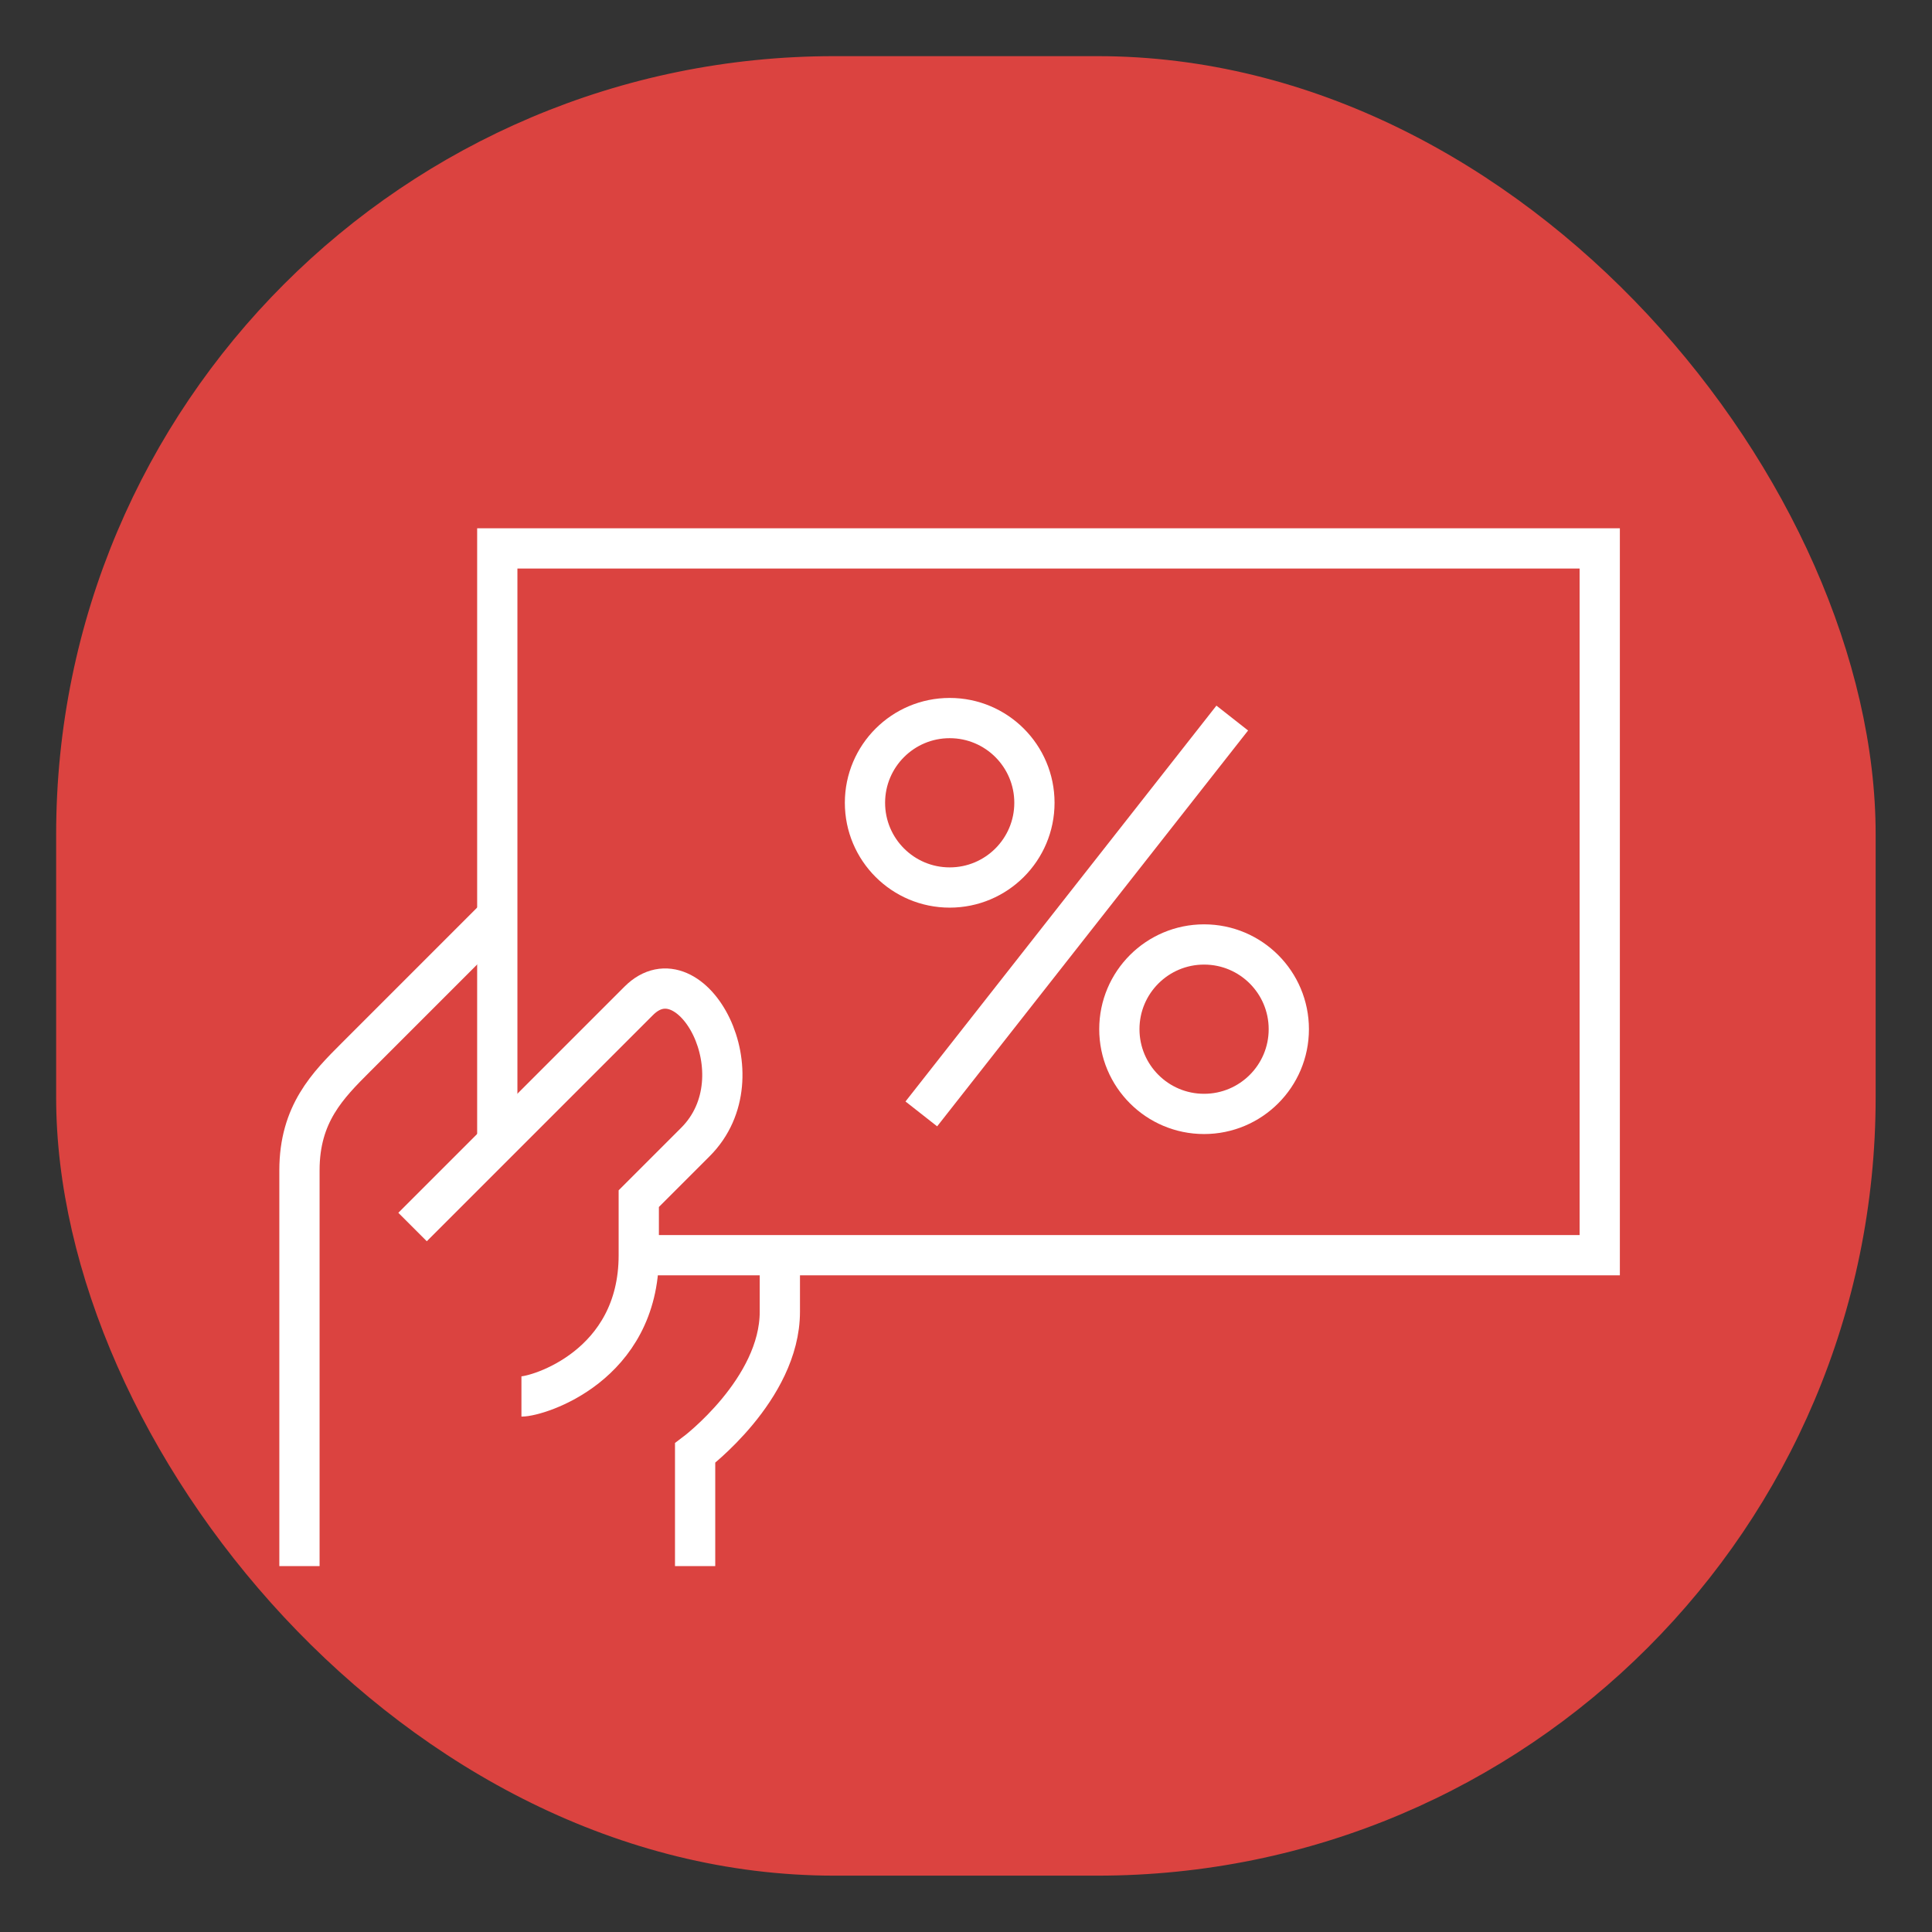
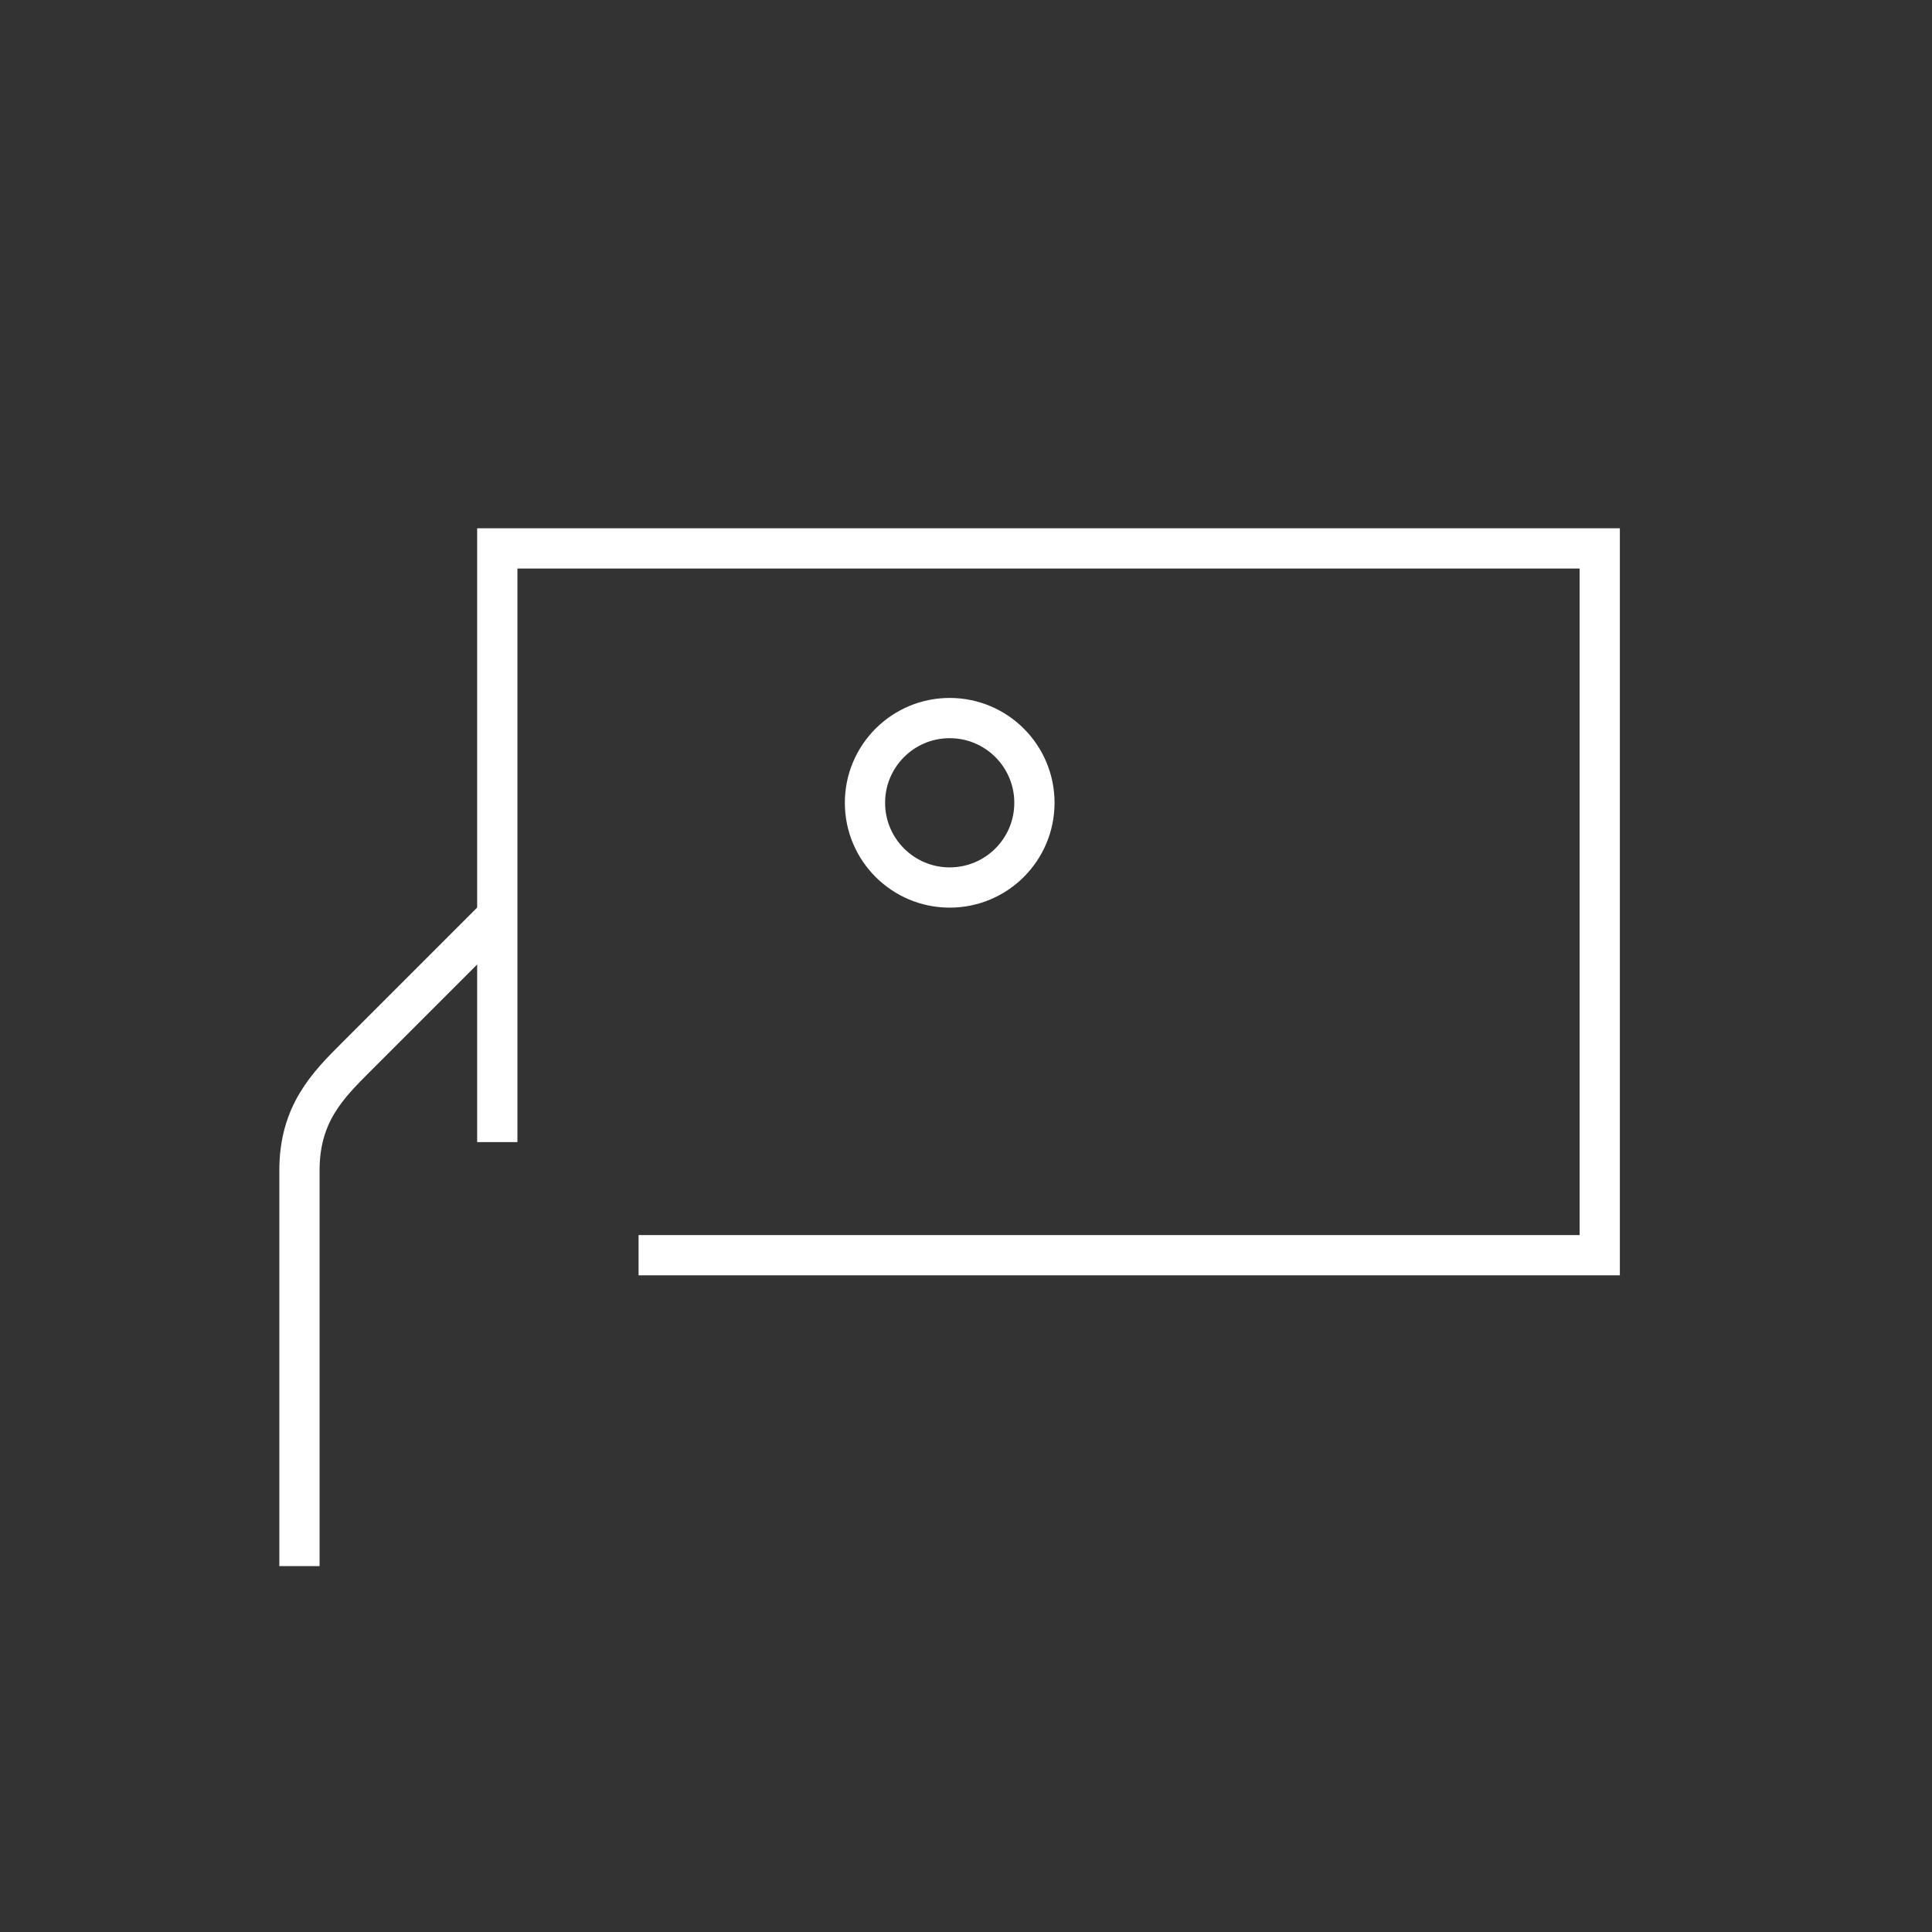
<svg xmlns="http://www.w3.org/2000/svg" id="Capa_1" data-name="Capa 1" viewBox="0 0 96 96">
  <rect x="0" y="0" width="96" height="96" fill="#333333" stroke="none" />
  <defs>
    <style>
      .cls-1 {
        fill: #db4340;
      }

      .cls-2 {
        fill: none;
        stroke: #fff;
        stroke-miterlimit: 10;
        stroke-width: 2px;
      }
    </style>
  </defs>
-   <rect class="cls-1" x="2.79" y="2.79" width="90.41" height="90.41" rx="38.67" ry="38.67" />
  <g>
-     <path class="cls-2" d="M34.54,77.82v-5.62s4.21-3.16,4.21-7.02v-2.81" />
-     <path class="cls-2" d="M20.5,60.97s8.65-8.65,11.24-11.24c2.59-2.59,6.12,3.72,2.81,7.02-1.51,1.51-2.81,2.81-2.81,2.81v2.81c0,5.51-5.01,7.02-5.83,7.02" />
    <path class="cls-2" d="M24.71,45.51l-7.02,7.02c-1.4,1.4-2.81,2.81-2.81,5.62v19.67" />
    <polyline class="cls-2" points="31.73 62.37 79.49 62.37 79.49 27.25 24.71 27.25 24.71 56.75" />
    <circle class="cls-2" cx="47.19" cy="39.89" r="4.21" />
-     <path class="cls-2" d="M59.83,55.35h0c-2.33,0-4.21-1.89-4.21-4.21h0c0-2.33,1.89-4.21,4.21-4.21h0c2.33,0,4.21,1.89,4.21,4.21h0c0,2.33-1.89,4.21-4.21,4.21Z" />
-     <line class="cls-2" x1="45.78" y1="55.35" x2="61.23" y2="35.68" />
  </g>
</svg>